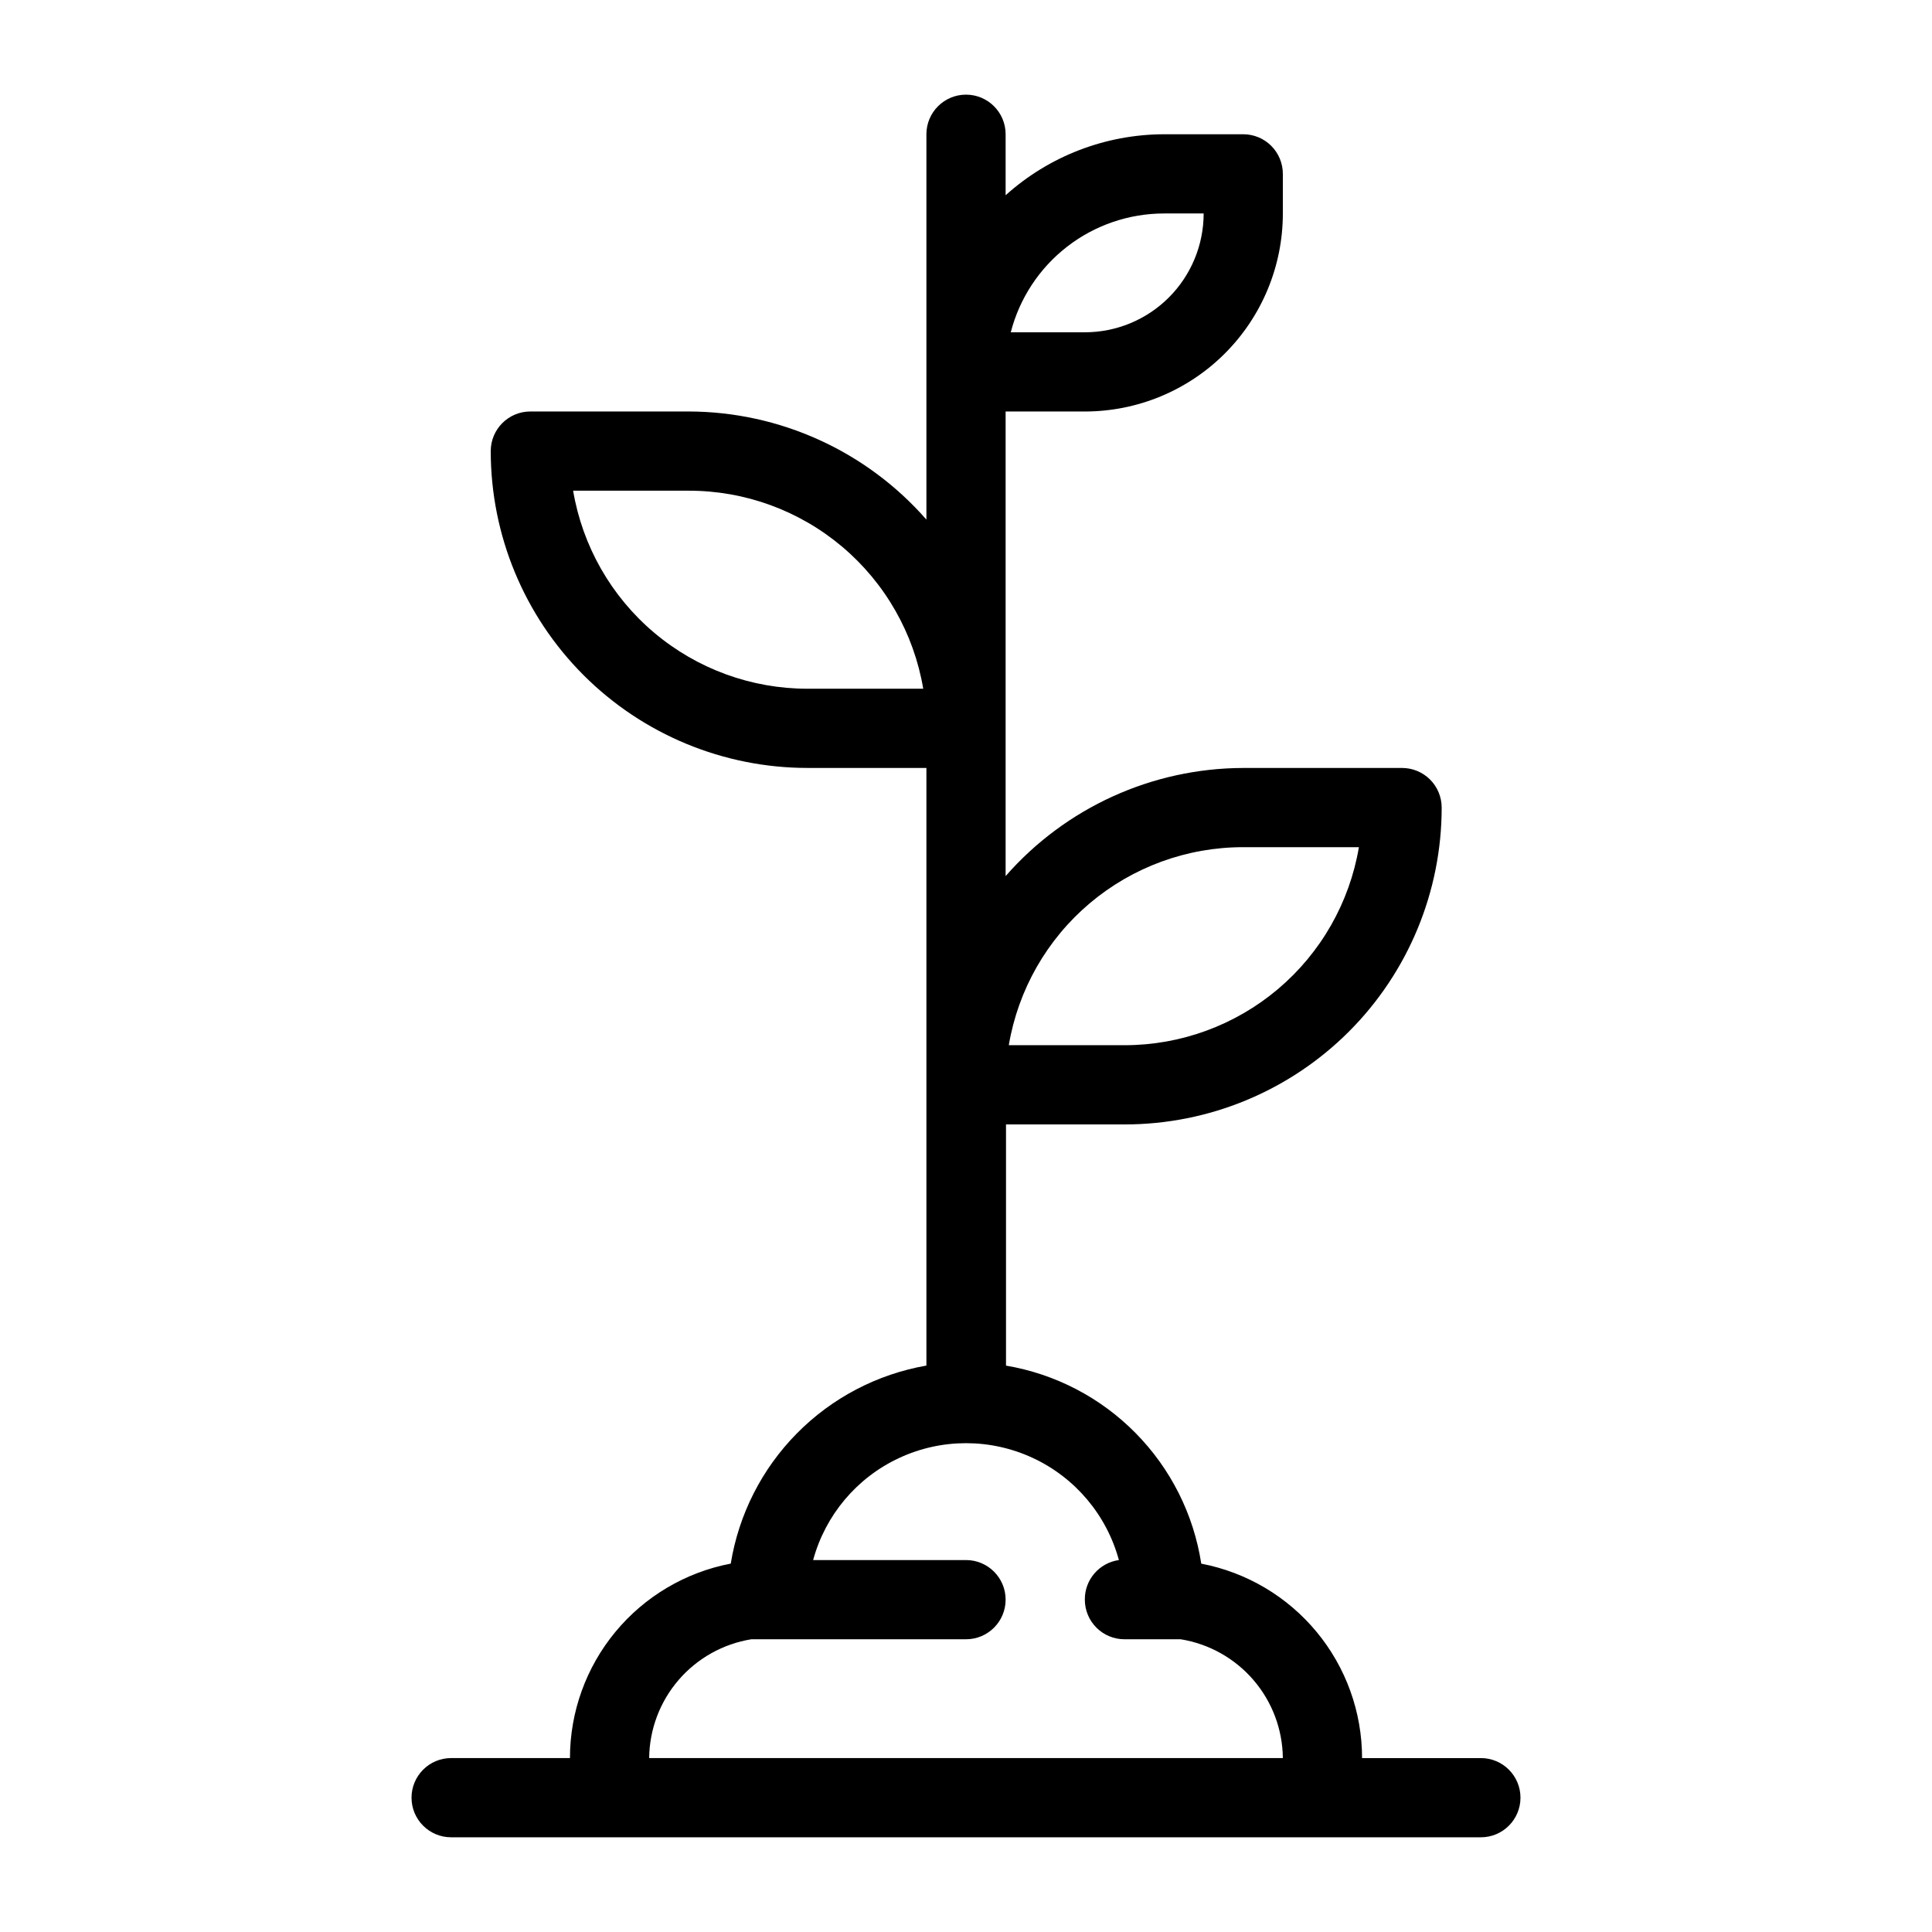
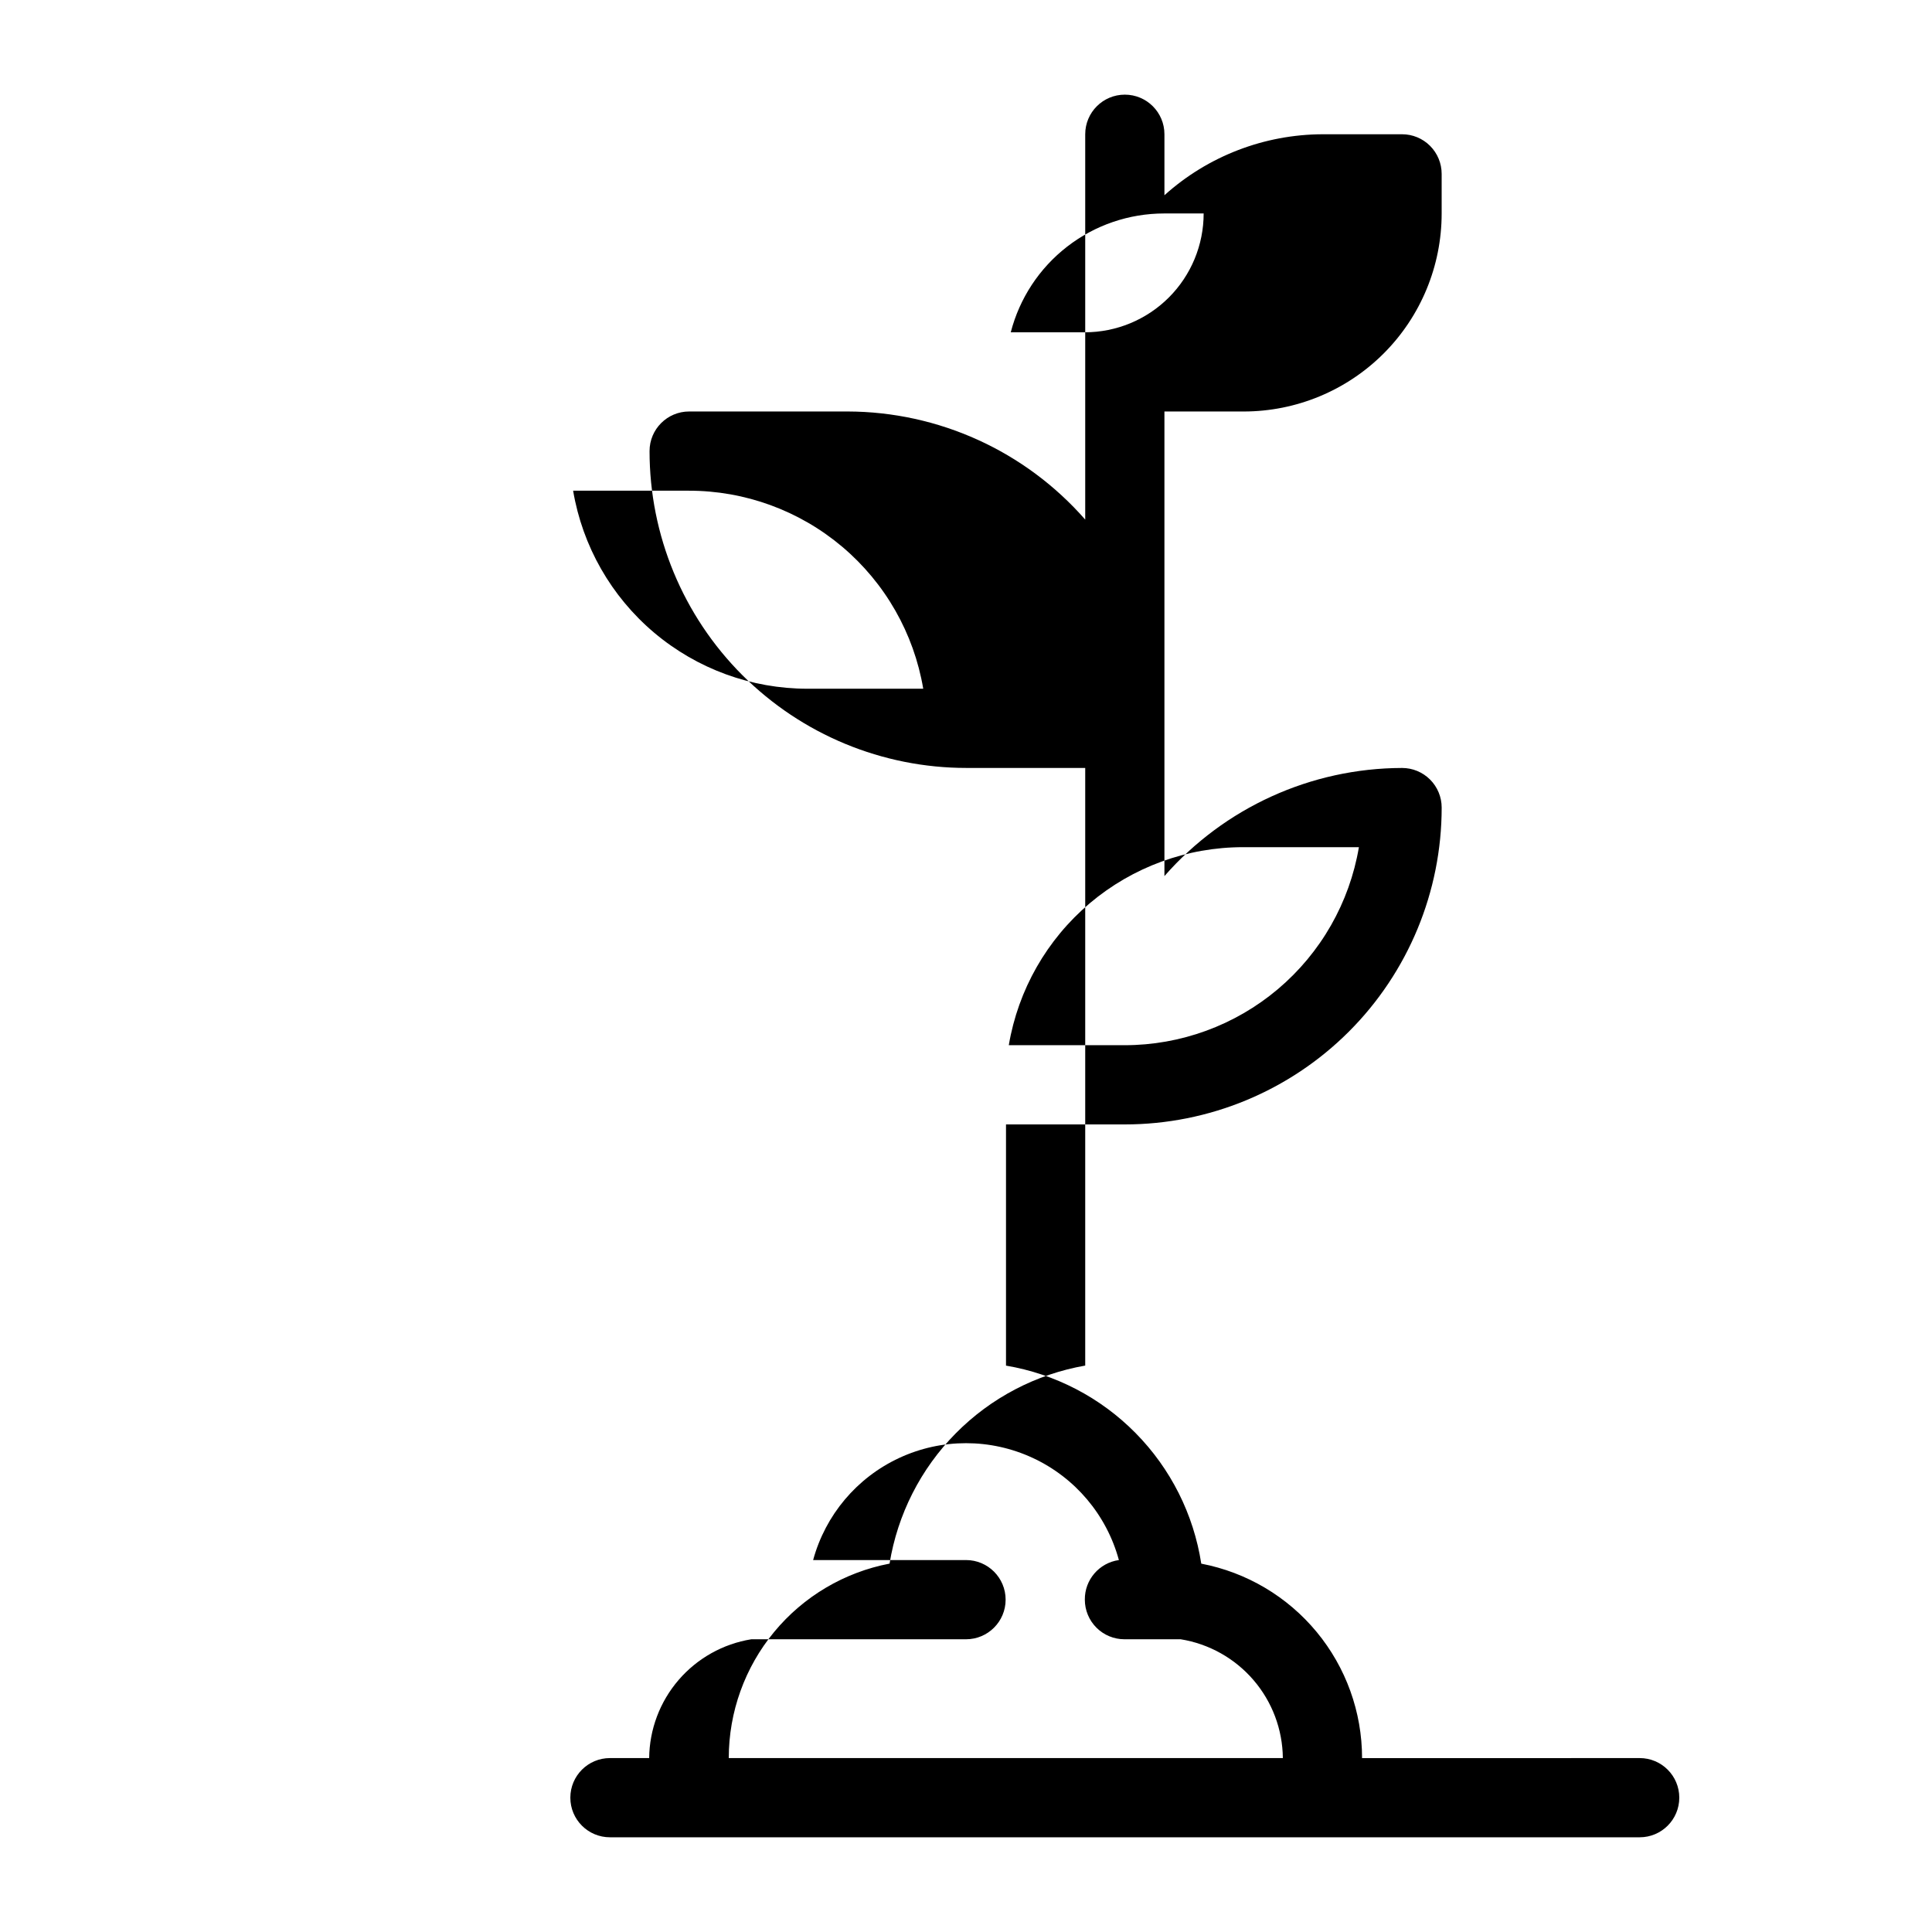
<svg xmlns="http://www.w3.org/2000/svg" fill="#000000" width="800px" height="800px" version="1.1" viewBox="144 144 512 512">
-   <path d="m536.45 609.92h-31.488c0-12.203-4.258-24.027-12.035-33.434s-18.59-15.805-30.578-18.102c-2.019-13.074-8.105-25.18-17.395-34.598-9.285-9.422-21.305-15.676-34.352-17.883v-63.918h31.488c22.27 0 43.629-8.848 59.375-24.594 15.75-15.75 24.594-37.105 24.594-59.375 0-2.785-1.105-5.453-3.074-7.422s-4.637-3.074-7.422-3.074h-42.086c-24.137 0.055-47.078 10.496-62.977 28.652v-123.12h20.992c13.918 0 27.266-5.531 37.105-15.371 9.844-9.844 15.371-23.191 15.371-37.109v-10.496c0-2.785-1.105-5.453-3.074-7.422-1.965-1.969-4.637-3.074-7.418-3.074h-20.992c-15.508 0.035-30.457 5.789-41.984 16.164v-16.164c0-5.797-4.699-10.496-10.496-10.496s-10.496 4.699-10.496 10.496v102.12c-15.898-18.156-38.844-28.598-62.977-28.652h-41.984c-5.797 0-10.496 4.699-10.496 10.496 0 22.27 8.848 43.625 24.594 59.375 15.746 15.746 37.105 24.594 59.375 24.594h31.488v158.38c-13.027 2.273-25.02 8.551-34.312 17.957-9.293 9.406-15.422 21.473-17.539 34.523-11.988 2.297-22.801 8.695-30.578 18.102-7.777 9.406-12.035 21.23-12.035 33.434h-31.488c-5.797 0-10.496 4.699-10.496 10.496 0 5.797 4.699 10.496 10.496 10.496h272.89c5.797 0 10.496-4.699 10.496-10.496 0-5.797-4.699-10.496-10.496-10.496zm-62.973-241.41h30.648c-2.484 14.68-10.086 28.008-21.461 37.613-11.375 9.609-25.789 14.875-40.676 14.867h-30.648c2.481-14.684 10.082-28.012 21.457-37.617 11.375-9.609 25.789-14.875 40.68-14.863zm-20.992-167.94h10.496c0 8.352-3.32 16.359-9.223 22.266-5.906 5.906-13.918 9.223-22.266 9.223h-19.629c2.324-9.008 7.578-16.988 14.93-22.688 7.352-5.699 16.387-8.793 25.691-8.801zm-94.465 125.95c-14.891 0.008-29.301-5.258-40.676-14.863-11.379-9.609-18.98-22.938-21.461-37.617h30.648c14.887-0.012 29.301 5.254 40.676 14.863s18.977 22.934 21.461 37.617zm-41.984 283.39c0.074-7.598 2.836-14.926 7.789-20.688 4.957-5.762 11.789-9.586 19.289-10.801h56.891c5.797 0 10.496-4.699 10.496-10.496s-4.699-10.496-10.496-10.496h-40.516c3.246-11.941 11.594-21.844 22.816-27.059 11.223-5.219 24.172-5.219 35.395 0 11.223 5.215 19.574 15.117 22.816 27.059-5.215 0.738-9.078 5.231-9.023 10.496 0 2.785 1.105 5.453 3.074 7.422 1.965 1.969 4.637 3.074 7.422 3.074h14.906-0.004c7.504 1.215 14.336 5.039 19.289 10.801 4.957 5.762 7.715 13.09 7.789 20.688z" />
+   <path d="m536.45 609.92h-31.488c0-12.203-4.258-24.027-12.035-33.434s-18.59-15.805-30.578-18.102c-2.019-13.074-8.105-25.18-17.395-34.598-9.285-9.422-21.305-15.676-34.352-17.883v-63.918h31.488c22.27 0 43.629-8.848 59.375-24.594 15.75-15.75 24.594-37.105 24.594-59.375 0-2.785-1.105-5.453-3.074-7.422s-4.637-3.074-7.422-3.074c-24.137 0.055-47.078 10.496-62.977 28.652v-123.12h20.992c13.918 0 27.266-5.531 37.105-15.371 9.844-9.844 15.371-23.191 15.371-37.109v-10.496c0-2.785-1.105-5.453-3.074-7.422-1.965-1.969-4.637-3.074-7.418-3.074h-20.992c-15.508 0.035-30.457 5.789-41.984 16.164v-16.164c0-5.797-4.699-10.496-10.496-10.496s-10.496 4.699-10.496 10.496v102.12c-15.898-18.156-38.844-28.598-62.977-28.652h-41.984c-5.797 0-10.496 4.699-10.496 10.496 0 22.27 8.848 43.625 24.594 59.375 15.746 15.746 37.105 24.594 59.375 24.594h31.488v158.38c-13.027 2.273-25.02 8.551-34.312 17.957-9.293 9.406-15.422 21.473-17.539 34.523-11.988 2.297-22.801 8.695-30.578 18.102-7.777 9.406-12.035 21.23-12.035 33.434h-31.488c-5.797 0-10.496 4.699-10.496 10.496 0 5.797 4.699 10.496 10.496 10.496h272.89c5.797 0 10.496-4.699 10.496-10.496 0-5.797-4.699-10.496-10.496-10.496zm-62.973-241.41h30.648c-2.484 14.68-10.086 28.008-21.461 37.613-11.375 9.609-25.789 14.875-40.676 14.867h-30.648c2.481-14.684 10.082-28.012 21.457-37.617 11.375-9.609 25.789-14.875 40.68-14.863zm-20.992-167.94h10.496c0 8.352-3.32 16.359-9.223 22.266-5.906 5.906-13.918 9.223-22.266 9.223h-19.629c2.324-9.008 7.578-16.988 14.93-22.688 7.352-5.699 16.387-8.793 25.691-8.801zm-94.465 125.95c-14.891 0.008-29.301-5.258-40.676-14.863-11.379-9.609-18.98-22.938-21.461-37.617h30.648c14.887-0.012 29.301 5.254 40.676 14.863s18.977 22.934 21.461 37.617zm-41.984 283.39c0.074-7.598 2.836-14.926 7.789-20.688 4.957-5.762 11.789-9.586 19.289-10.801h56.891c5.797 0 10.496-4.699 10.496-10.496s-4.699-10.496-10.496-10.496h-40.516c3.246-11.941 11.594-21.844 22.816-27.059 11.223-5.219 24.172-5.219 35.395 0 11.223 5.215 19.574 15.117 22.816 27.059-5.215 0.738-9.078 5.231-9.023 10.496 0 2.785 1.105 5.453 3.074 7.422 1.965 1.969 4.637 3.074 7.422 3.074h14.906-0.004c7.504 1.215 14.336 5.039 19.289 10.801 4.957 5.762 7.715 13.09 7.789 20.688z" />
</svg>